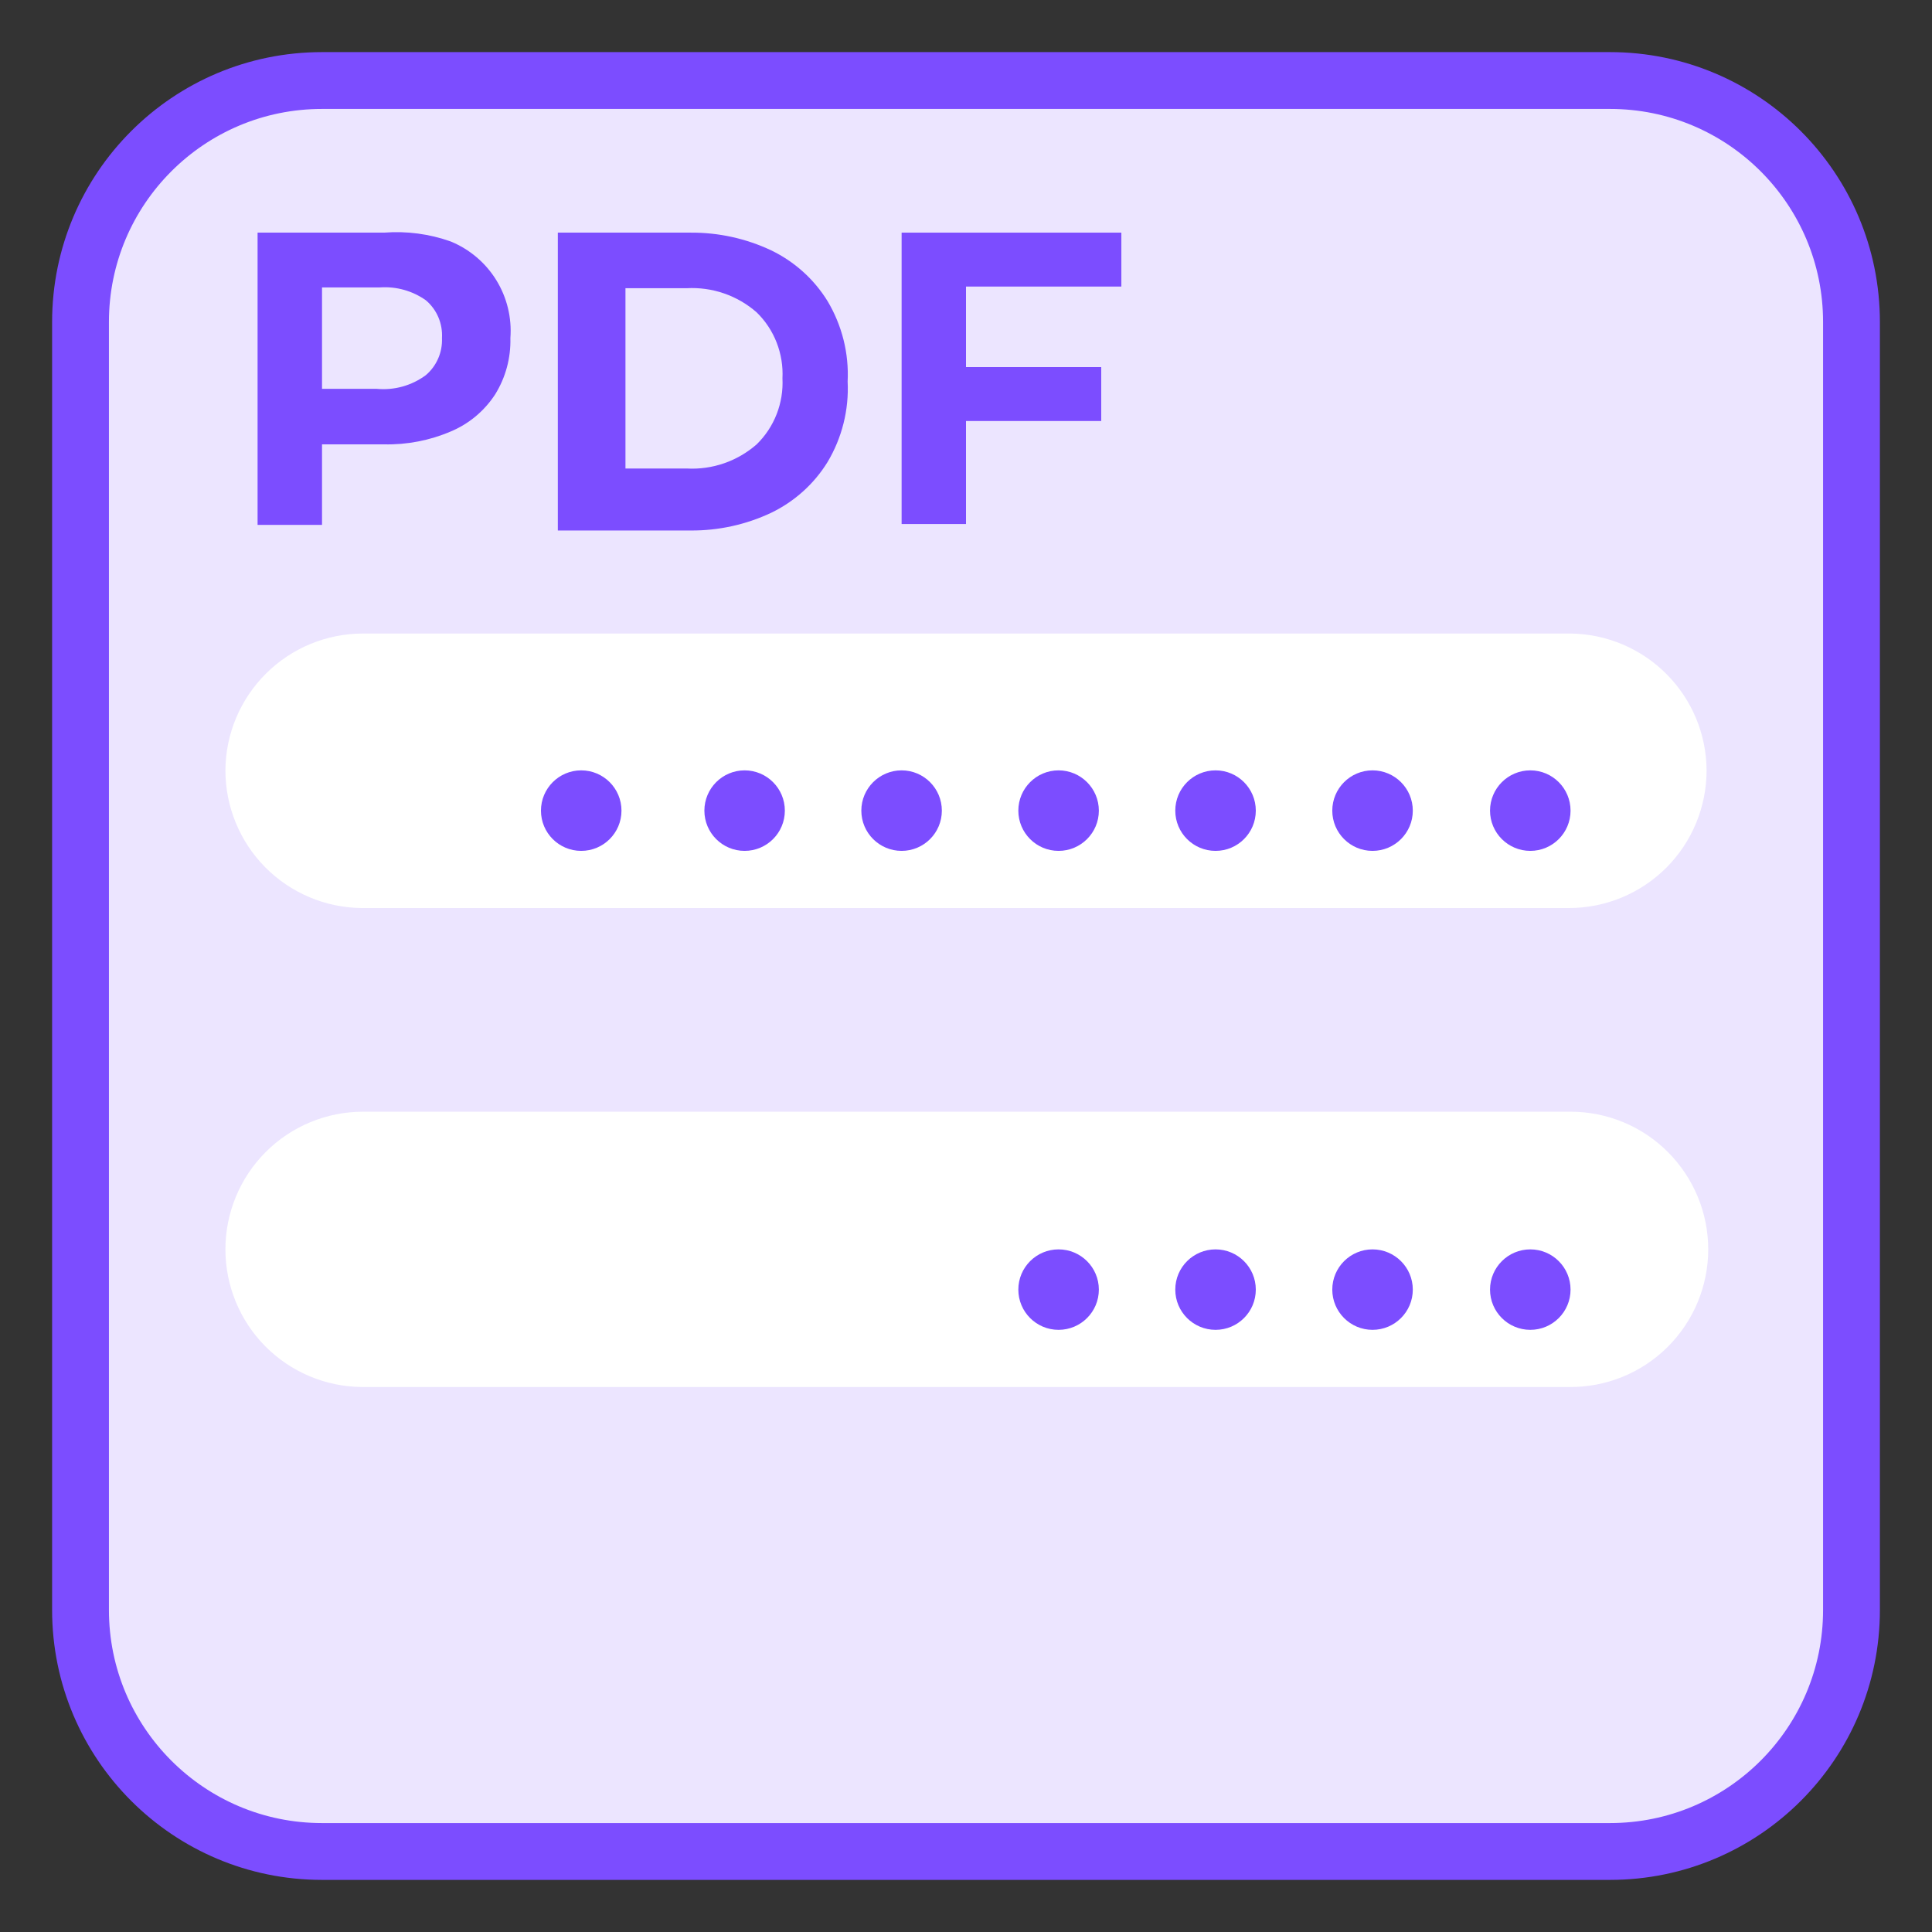
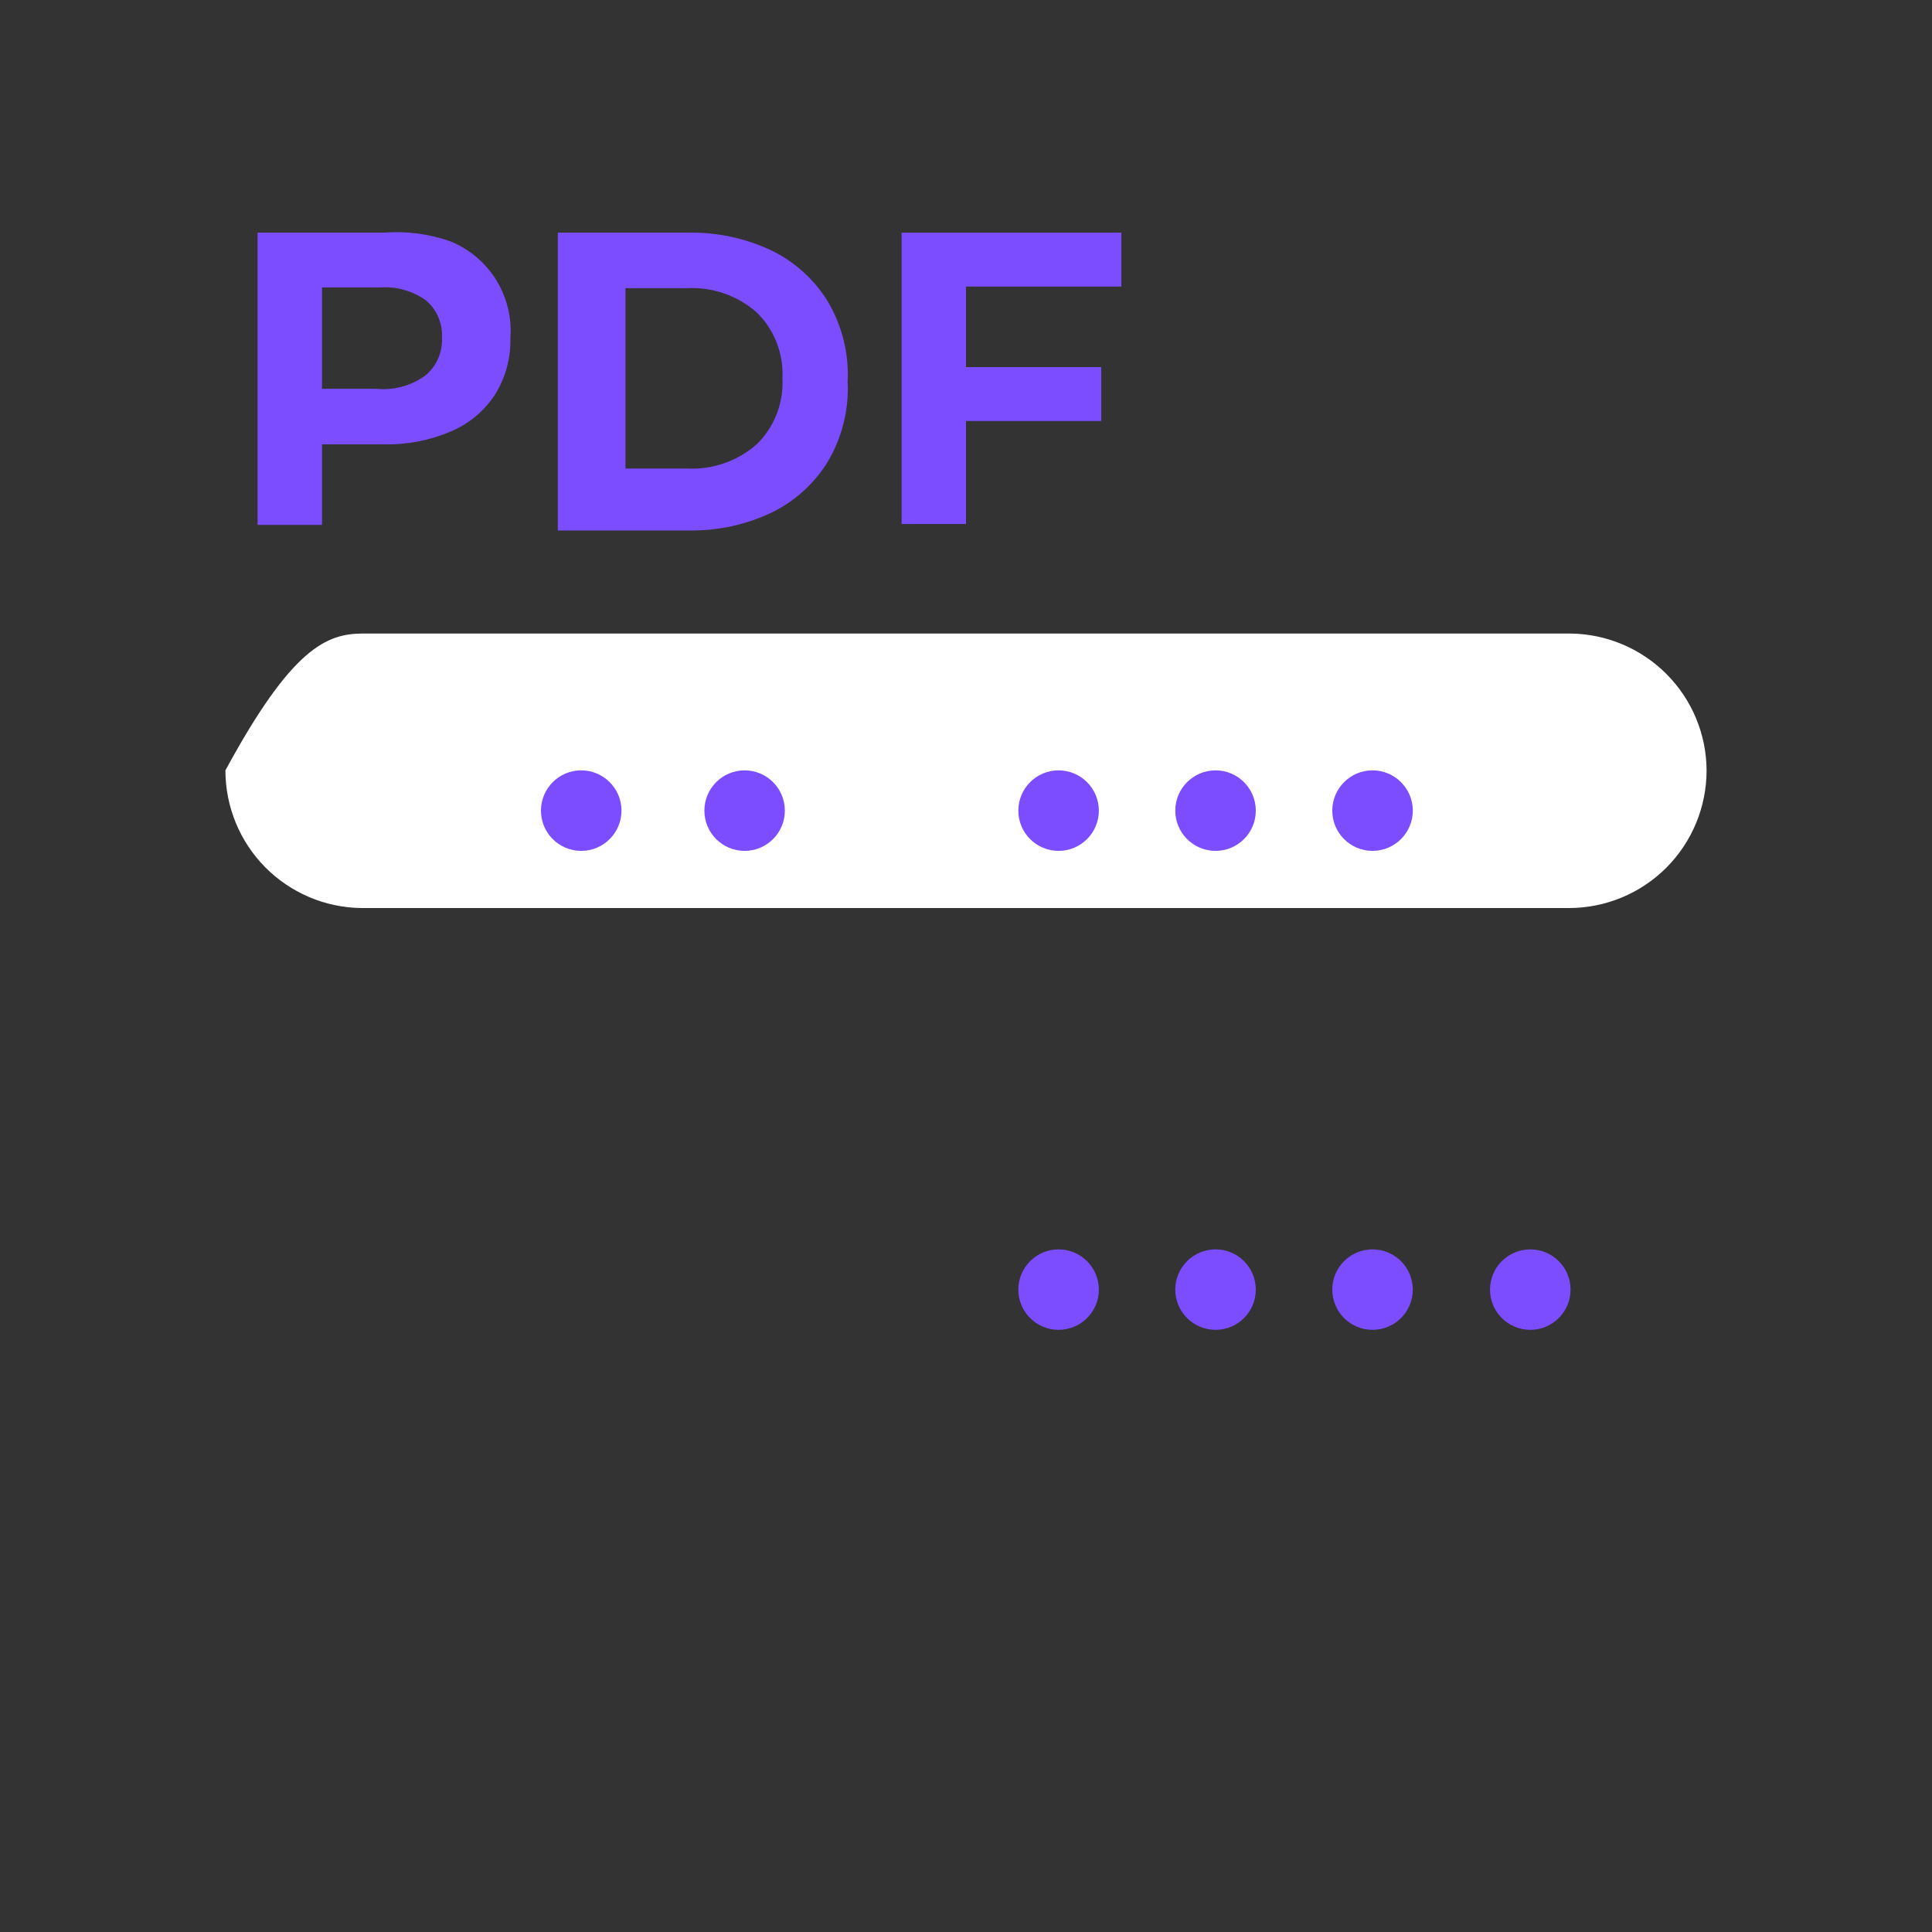
<svg xmlns="http://www.w3.org/2000/svg" width="34" height="34" viewBox="0 0 34 34" fill="none">
  <rect x="0" y="0" width="34" height="34" fill="#333333" stroke="none" />
  <g clip-path="url(#clip0_353_34186)">
-     <path d="M28.333 1.417H5.667C3.32 1.417 1.417 3.319 1.417 5.667V28.333C1.417 30.68 3.32 32.583 5.667 32.583H28.333C30.681 32.583 32.583 30.68 32.583 28.333V5.667C32.583 3.319 30.681 1.417 28.333 1.417Z" fill="#ECE5FF" />
-     <path d="M28.333 1.417H5.667C3.32 1.417 1.417 3.319 1.417 5.667V28.333C1.417 30.68 3.32 32.583 5.667 32.583H28.333C30.681 32.583 32.583 30.68 32.583 28.333V5.667C32.583 3.319 30.681 1.417 28.333 1.417Z" stroke="#7C4DFF" stroke-miterlimit="10" />
    <path d="M7.933 4.25C8.265 4.387 8.545 4.624 8.734 4.93C8.922 5.235 9.009 5.592 8.982 5.95C8.991 6.3 8.898 6.645 8.713 6.942C8.524 7.232 8.253 7.459 7.933 7.593C7.562 7.752 7.161 7.829 6.758 7.82H5.667V9.237H4.533V4.094H6.758C7.156 4.063 7.557 4.116 7.933 4.25V4.25ZM7.494 6.602C7.588 6.522 7.662 6.422 7.711 6.309C7.761 6.196 7.783 6.073 7.778 5.95C7.785 5.825 7.764 5.699 7.715 5.584C7.666 5.468 7.59 5.365 7.494 5.284C7.259 5.118 6.974 5.038 6.687 5.058H5.667V6.843H6.63C6.938 6.872 7.246 6.786 7.494 6.602V6.602Z" fill="#7C4DFF" />
    <path d="M9.817 4.094H12.155C12.645 4.091 13.129 4.197 13.572 4.406C13.98 4.603 14.325 4.912 14.563 5.298C14.818 5.725 14.942 6.218 14.917 6.715C14.942 7.212 14.818 7.705 14.563 8.132C14.325 8.518 13.98 8.827 13.572 9.024C13.129 9.233 12.645 9.339 12.155 9.336H9.817V4.094ZM12.084 8.245C12.535 8.27 12.977 8.117 13.316 7.82C13.47 7.67 13.59 7.488 13.668 7.288C13.746 7.088 13.781 6.873 13.77 6.658C13.781 6.444 13.746 6.229 13.668 6.029C13.59 5.828 13.47 5.647 13.316 5.497C12.977 5.2 12.535 5.047 12.084 5.072H11.007V8.245H12.084Z" fill="#7C4DFF" />
    <path d="M17 5.043V6.46H19.38V7.409H17V9.222H15.867V4.094H19.734V5.043H17Z" fill="#7C4DFF" />
-     <path d="M27.611 15.98H6.361C5.723 15.973 5.114 15.714 4.666 15.261C4.218 14.807 3.967 14.195 3.967 13.557C3.97 12.918 4.227 12.305 4.681 11.854C5.135 11.402 5.749 11.149 6.389 11.149H27.639C28.274 11.157 28.881 11.413 29.329 11.864C29.777 12.314 30.03 12.922 30.033 13.557V13.557C30.033 14.2 29.778 14.816 29.324 15.271C28.869 15.725 28.253 15.98 27.611 15.98Z" fill="white" />
-     <path d="M27.611 24.409H6.361C5.723 24.402 5.114 24.143 4.666 23.69C4.218 23.236 3.967 22.624 3.967 21.987V21.987C3.967 21.344 4.222 20.728 4.676 20.274C5.13 19.819 5.747 19.564 6.389 19.564H27.639C28.282 19.564 28.898 19.819 29.352 20.274C29.806 20.728 30.062 21.344 30.062 21.987V21.987C30.062 22.307 29.998 22.625 29.875 22.92C29.751 23.216 29.57 23.484 29.342 23.71C29.114 23.935 28.844 24.113 28.547 24.233C28.249 24.353 27.931 24.413 27.611 24.409Z" fill="white" />
+     <path d="M27.611 15.98H6.361C5.723 15.973 5.114 15.714 4.666 15.261C4.218 14.807 3.967 14.195 3.967 13.557C5.135 11.402 5.749 11.149 6.389 11.149H27.639C28.274 11.157 28.881 11.413 29.329 11.864C29.777 12.314 30.03 12.922 30.033 13.557V13.557C30.033 14.2 29.778 14.816 29.324 15.271C28.869 15.725 28.253 15.98 27.611 15.98Z" fill="white" />
    <path d="M10.228 14.974C10.62 14.974 10.937 14.657 10.937 14.266C10.937 13.875 10.62 13.557 10.228 13.557C9.837 13.557 9.52 13.875 9.52 14.266C9.52 14.657 9.837 14.974 10.228 14.974Z" fill="#7C4DFF" />
    <path d="M13.104 14.974C13.495 14.974 13.812 14.657 13.812 14.266C13.812 13.875 13.495 13.557 13.104 13.557C12.713 13.557 12.396 13.875 12.396 14.266C12.396 14.657 12.713 14.974 13.104 14.974Z" fill="#7C4DFF" />
-     <path d="M15.867 14.974C16.258 14.974 16.575 14.657 16.575 14.266C16.575 13.875 16.258 13.557 15.867 13.557C15.476 13.557 15.158 13.875 15.158 14.266C15.158 14.657 15.476 14.974 15.867 14.974Z" fill="#7C4DFF" />
    <path d="M18.629 14.974C19.02 14.974 19.338 14.657 19.338 14.266C19.338 13.875 19.02 13.557 18.629 13.557C18.238 13.557 17.921 13.875 17.921 14.266C17.921 14.657 18.238 14.974 18.629 14.974Z" fill="#7C4DFF" />
    <path d="M21.392 14.974C21.783 14.974 22.1 14.657 22.1 14.266C22.1 13.875 21.783 13.557 21.392 13.557C21 13.557 20.683 13.875 20.683 14.266C20.683 14.657 21 14.974 21.392 14.974Z" fill="#7C4DFF" />
    <path d="M24.154 14.974C24.545 14.974 24.863 14.657 24.863 14.266C24.863 13.875 24.545 13.557 24.154 13.557C23.763 13.557 23.446 13.875 23.446 14.266C23.446 14.657 23.763 14.974 24.154 14.974Z" fill="#7C4DFF" />
-     <path d="M26.931 14.974C27.322 14.974 27.639 14.657 27.639 14.266C27.639 13.875 27.322 13.557 26.931 13.557C26.54 13.557 26.222 13.875 26.222 14.266C26.222 14.657 26.54 14.974 26.931 14.974Z" fill="#7C4DFF" />
    <path d="M18.629 23.403C19.02 23.403 19.338 23.086 19.338 22.695C19.338 22.304 19.02 21.987 18.629 21.987C18.238 21.987 17.921 22.304 17.921 22.695C17.921 23.086 18.238 23.403 18.629 23.403Z" fill="#7C4DFF" />
    <path d="M21.392 23.403C21.783 23.403 22.1 23.086 22.1 22.695C22.1 22.304 21.783 21.987 21.392 21.987C21 21.987 20.683 22.304 20.683 22.695C20.683 23.086 21 23.403 21.392 23.403Z" fill="#7C4DFF" />
    <path d="M24.154 23.403C24.545 23.403 24.863 23.086 24.863 22.695C24.863 22.304 24.545 21.987 24.154 21.987C23.763 21.987 23.446 22.304 23.446 22.695C23.446 23.086 23.763 23.403 24.154 23.403Z" fill="#7C4DFF" />
    <path d="M26.931 23.403C27.322 23.403 27.639 23.086 27.639 22.695C27.639 22.304 27.322 21.987 26.931 21.987C26.54 21.987 26.222 22.304 26.222 22.695C26.222 23.086 26.54 23.403 26.931 23.403Z" fill="#7C4DFF" />
  </g>
  <defs>
    <clipPath id="clip0_353_34186">
      <rect width="34" height="34" fill="white" />
    </clipPath>
  </defs>
</svg>